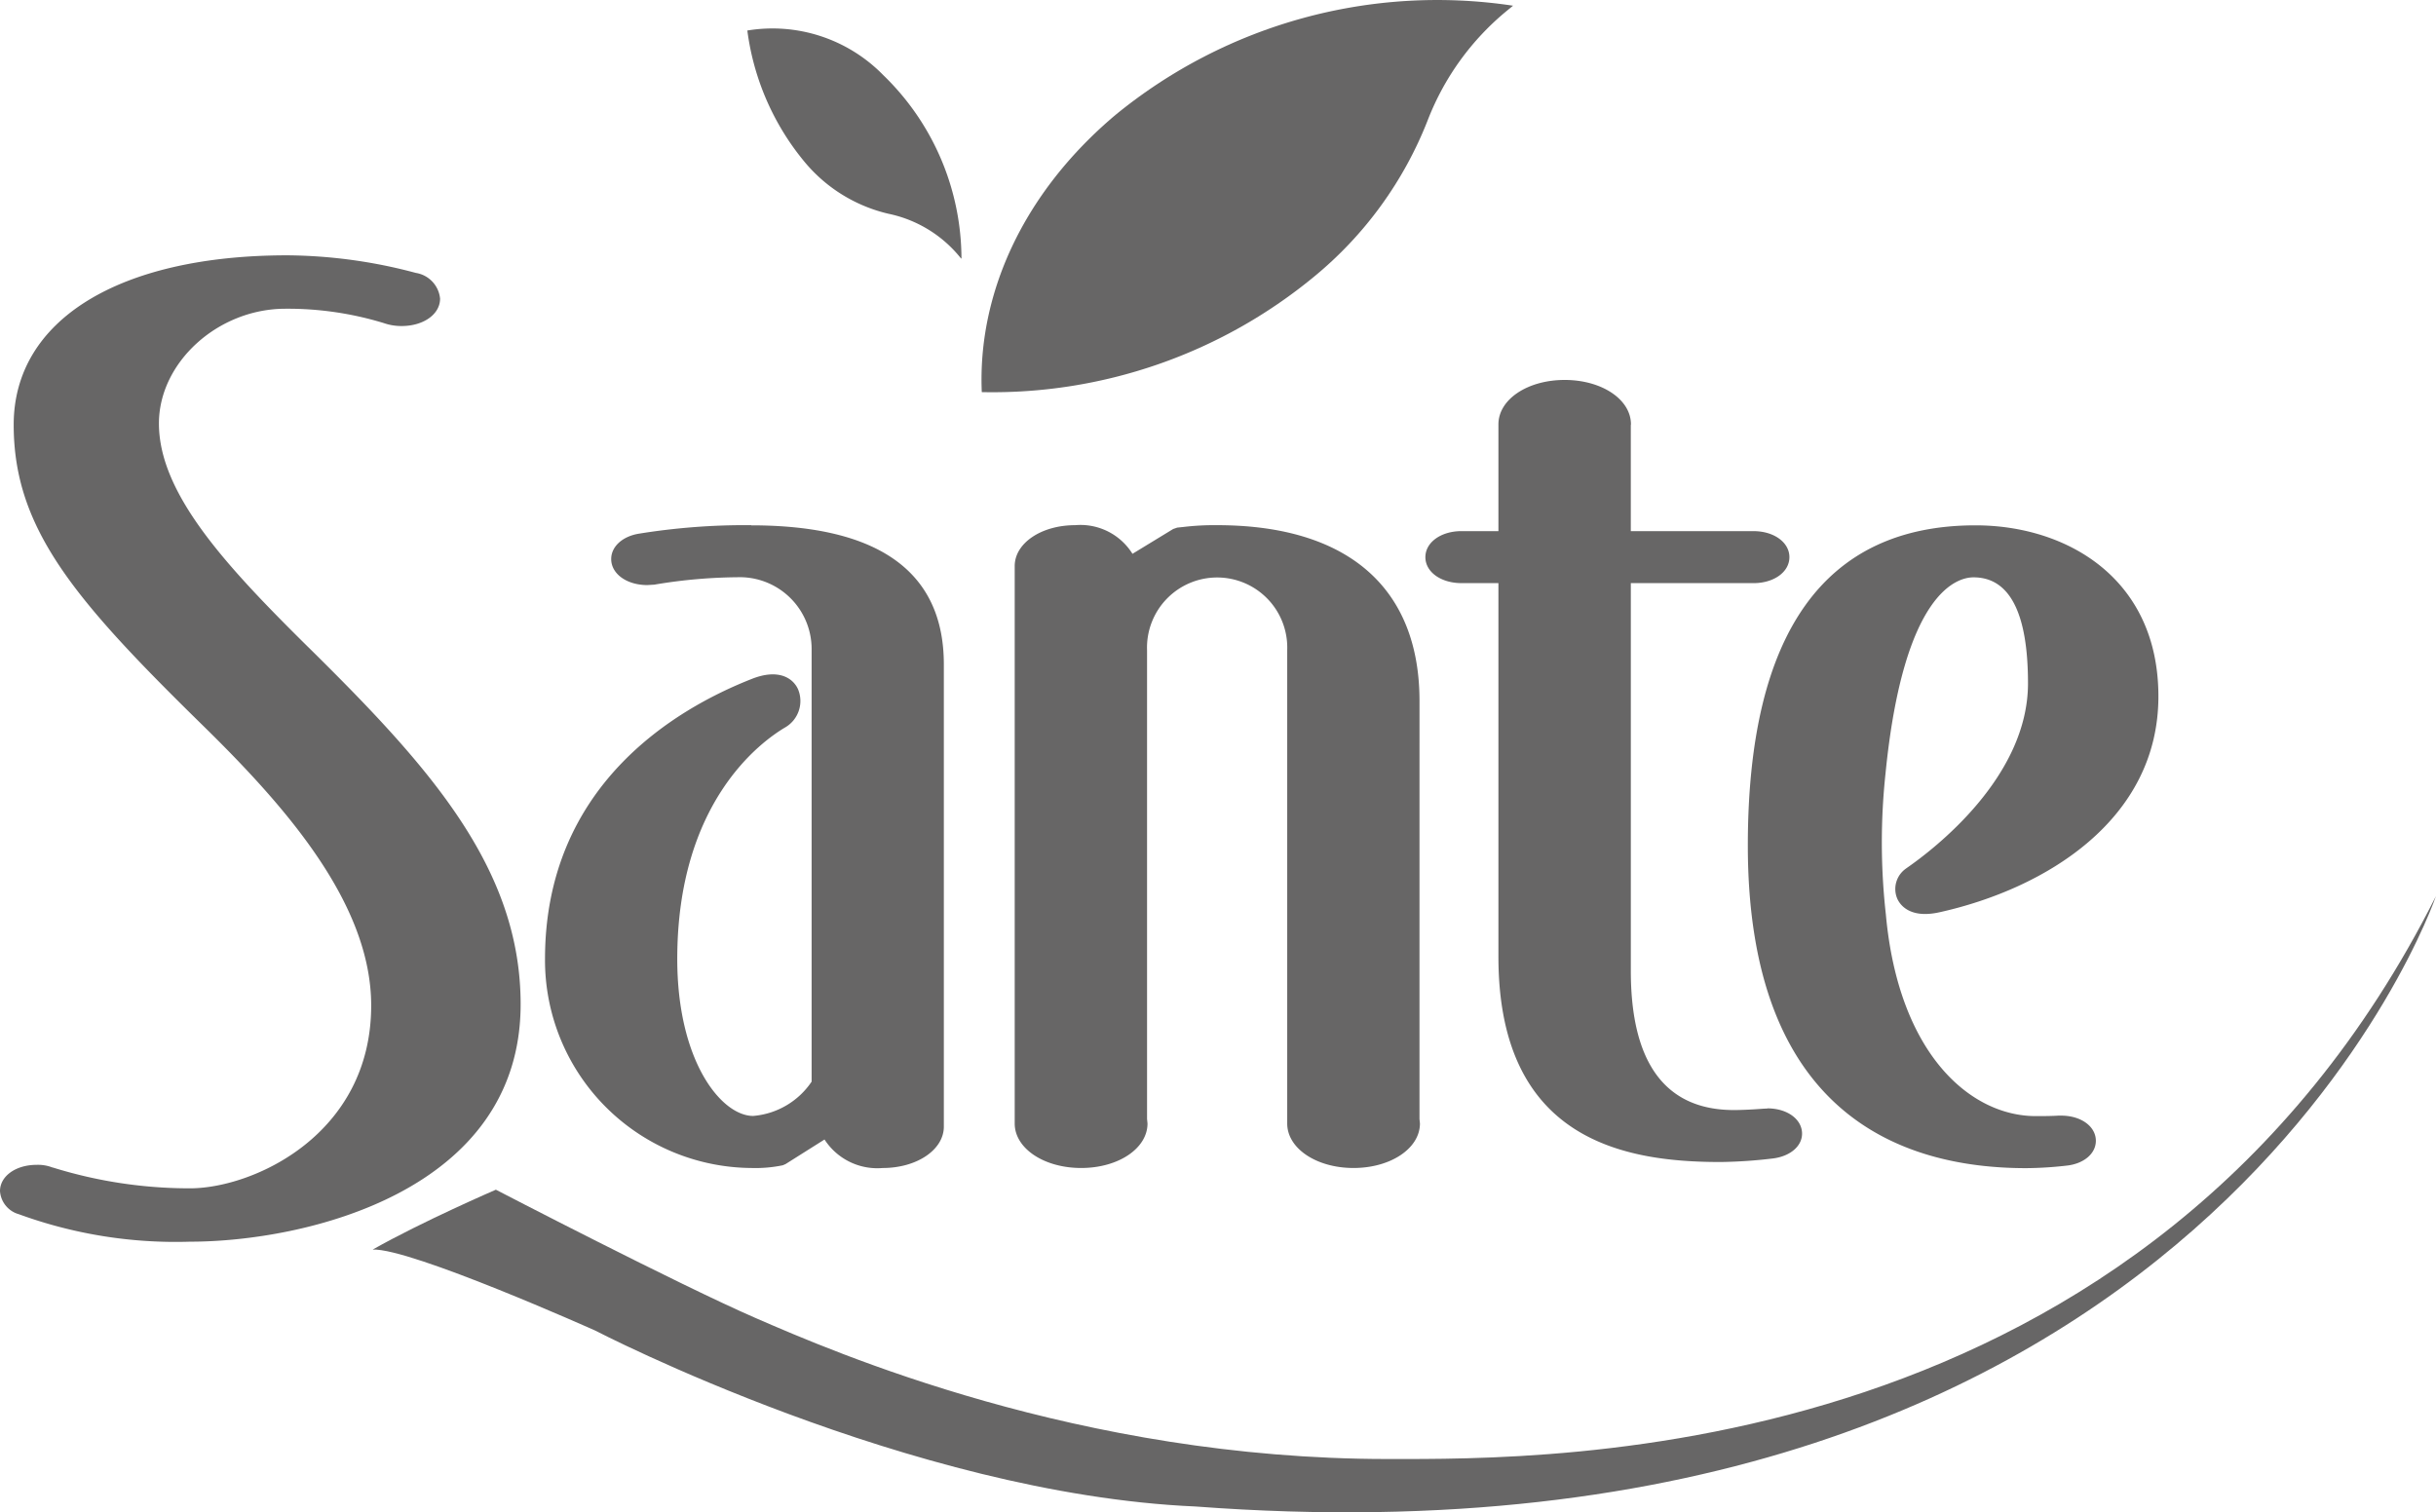
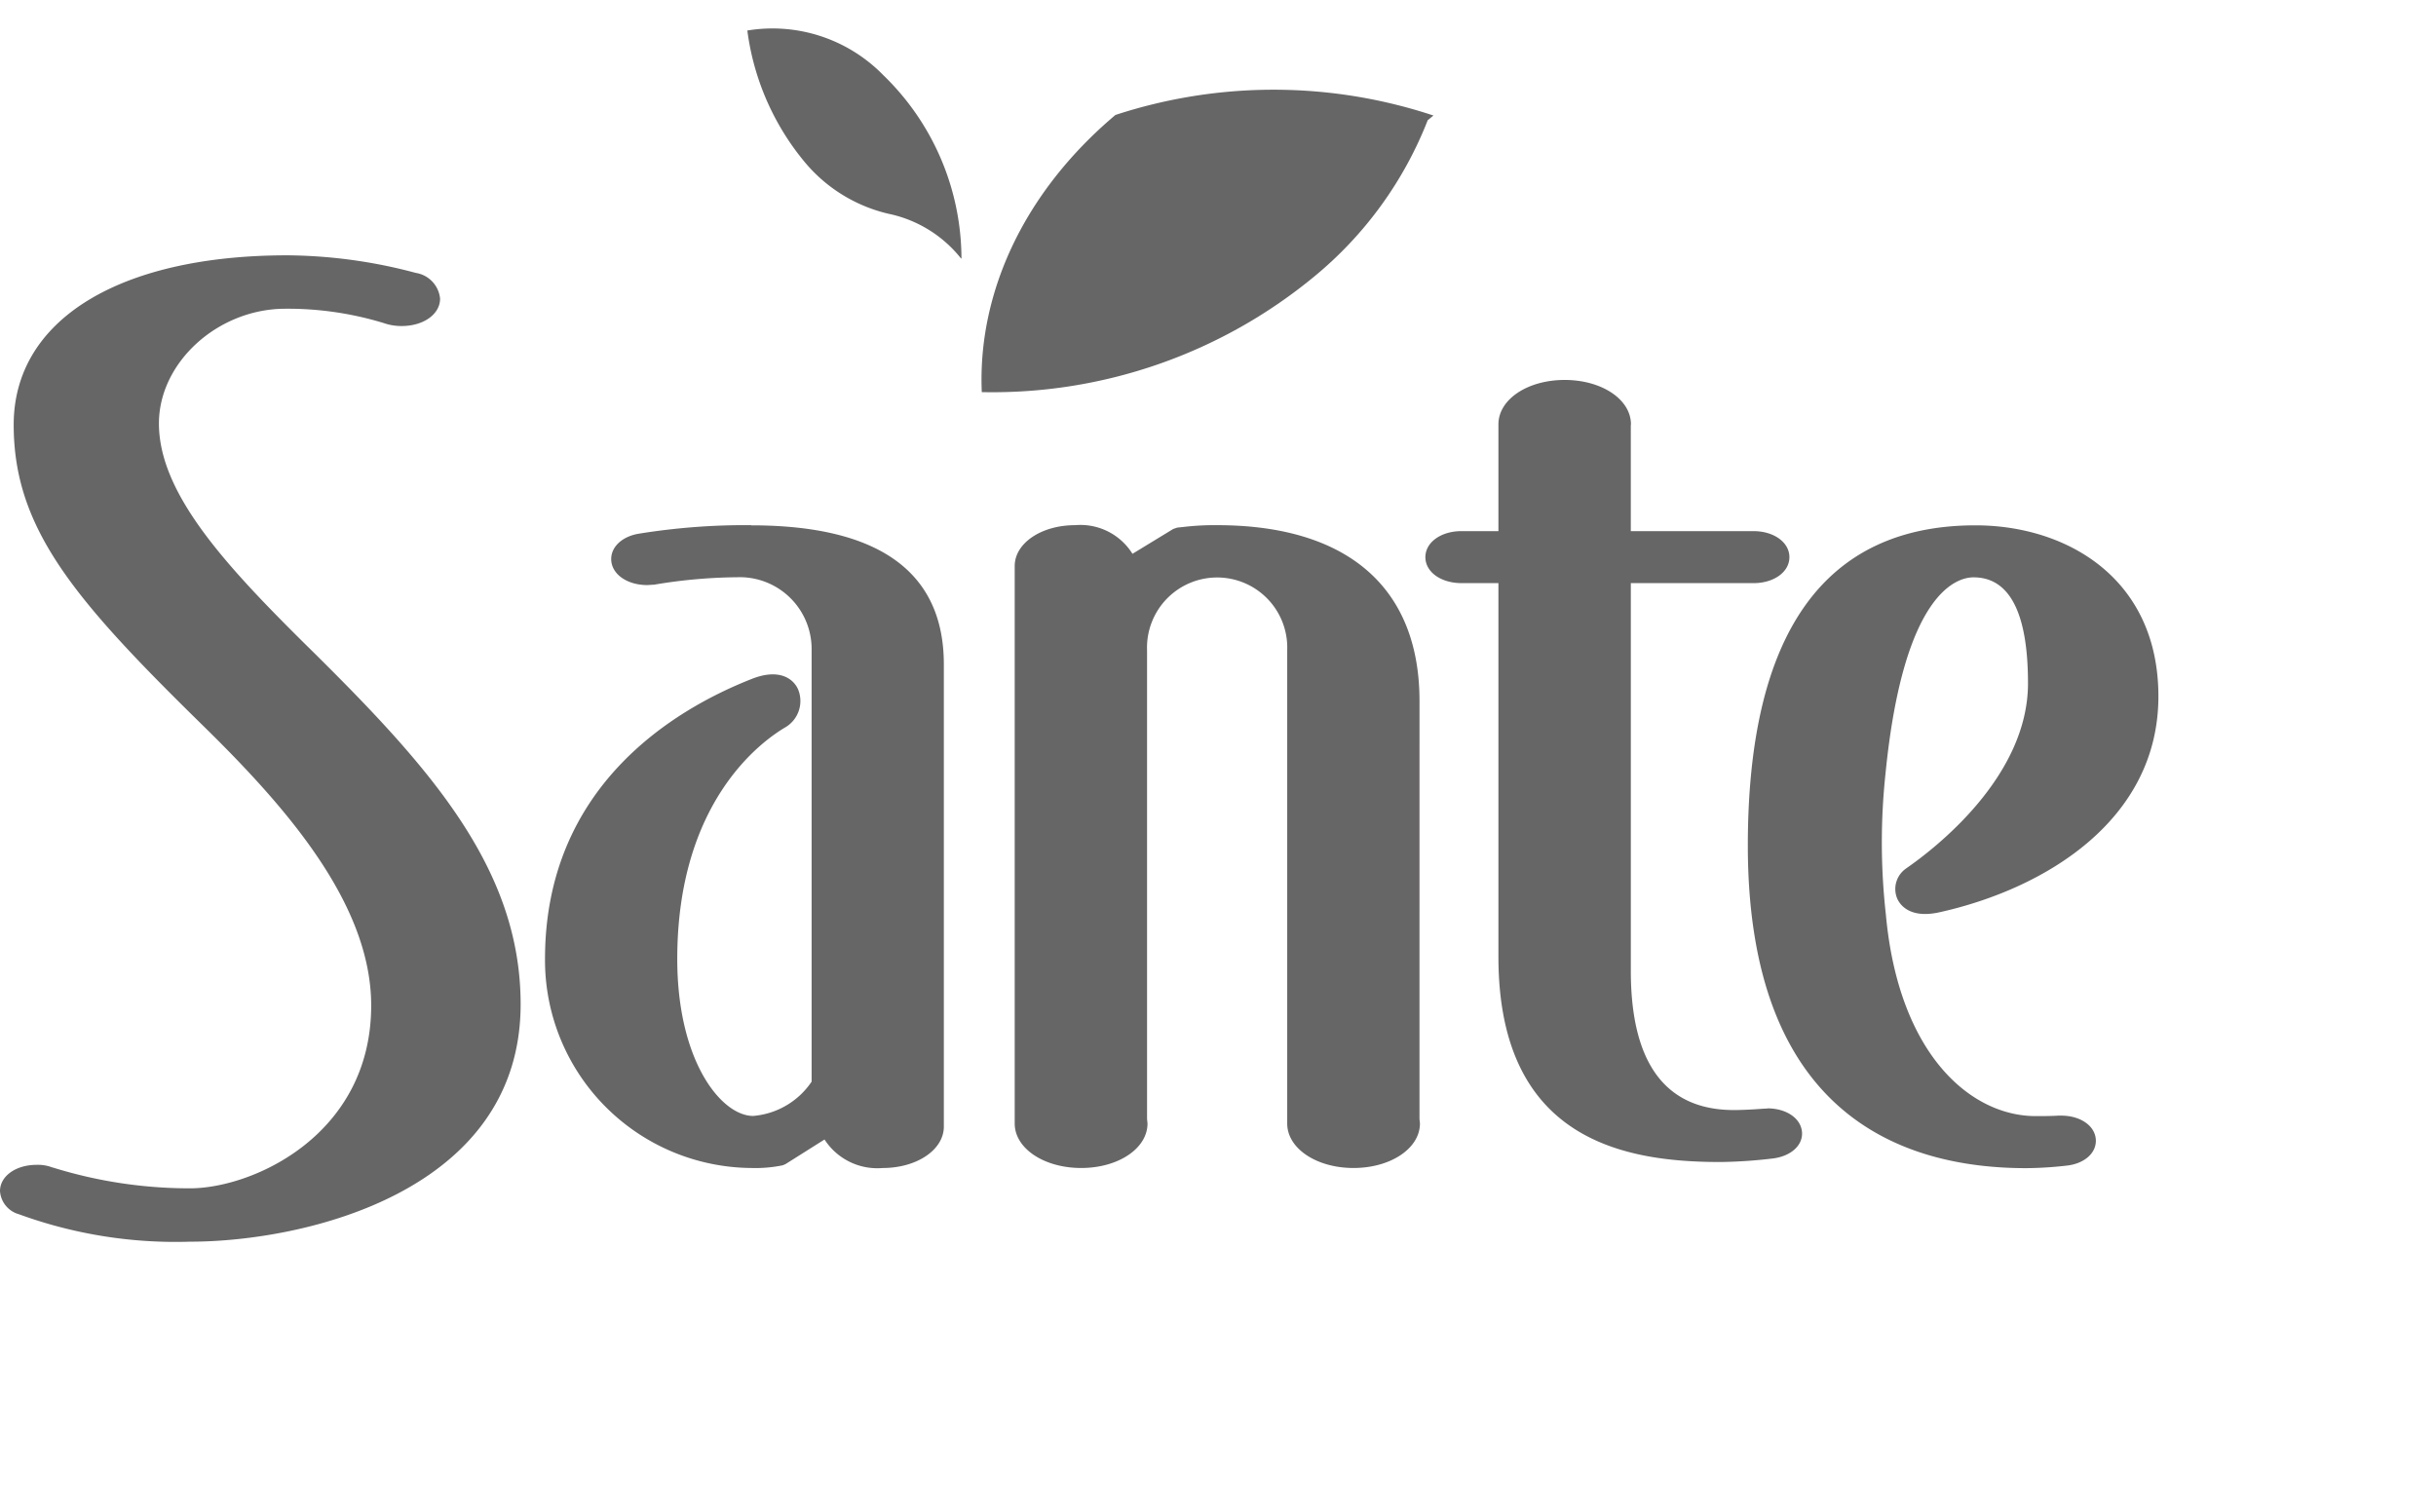
<svg xmlns="http://www.w3.org/2000/svg" id="Group_109" data-name="Group 109" width="134.885" height="83.755" viewBox="0 0 134.885 83.755">
  <defs>
    <clipPath id="clip-path">
      <rect id="Rectangle_36" data-name="Rectangle 36" width="134.885" height="83.755" fill="#676666" />
    </clipPath>
  </defs>
  <g id="Group_108" data-name="Group 108" transform="translate(0 0)" clip-path="url(#clip-path)">
-     <path id="Path_62" data-name="Path 62" d="M70.836,21.716A27.988,27.988,0,0,0,89.2,15.352a21.213,21.213,0,0,0,6.329-8.694A14.706,14.706,0,0,1,99.937.576l.317-.26A28.123,28.123,0,0,0,78.237,6.367c-5.158,4.346-7.634,9.963-7.4,15.349" transform="translate(-16.474 0)" fill="#676666" />
+     <path id="Path_62" data-name="Path 62" d="M70.836,21.716A27.988,27.988,0,0,0,89.2,15.352a21.213,21.213,0,0,0,6.329-8.694l.317-.26A28.123,28.123,0,0,0,78.237,6.367c-5.158,4.346-7.634,9.963-7.4,15.349" transform="translate(-16.474 0)" fill="#676666" />
    <path id="Path_63" data-name="Path 63" d="M61.447,4.625a8.57,8.57,0,0,0-7.523-2.467,14.286,14.286,0,0,0,3.148,7.25,8.566,8.566,0,0,0,4.674,2.9,6.929,6.929,0,0,1,3.986,2.443l.049.045A14.169,14.169,0,0,0,61.447,4.625" transform="translate(-12.543 -0.468)" fill="#676666" />
    <path id="Path_64" data-name="Path 64" d="M97.865,65.677l-.223.01c-.556.043-1.19.075-1.629.075-3.791,0-5.712-2.593-5.712-7.708V36.581h6.791c1.136,0,1.99-.619,1.99-1.438s-.853-1.442-1.99-1.442H90.3V27.834l.008-.048c0-1.379-1.614-2.458-3.67-2.458s-3.668,1.079-3.668,2.458V33.7H80.926c-1.135,0-2,.62-2,1.442s.861,1.438,2,1.438h2.044V57.267c0,10.193,7.012,11.373,12.289,11.373a26.629,26.629,0,0,0,2.934-.2c.955-.127,1.59-.69,1.59-1.371,0-.8-.824-1.4-1.919-1.4M41.6,33.371a36.916,36.916,0,0,0-6.244.474c-.9.153-1.513.718-1.513,1.4,0,.823.862,1.443,2,1.443l.385-.023a28.814,28.814,0,0,1,4.829-.412,3.979,3.979,0,0,1,3.884,3.97V64.188a4.328,4.328,0,0,1-3.235,1.9c-1.76,0-4.205-3.021-4.205-8.692,0-8.661,4.61-12.03,6.024-12.854a1.692,1.692,0,0,0,.662-2.089c-.295-.648-1.124-1.14-2.563-.566-4.276,1.681-11.446,5.935-11.446,15.51A11.511,11.511,0,0,0,41.6,68.971a7.423,7.423,0,0,0,1.741-.15l.157-.067,2.157-1.361a3.478,3.478,0,0,0,3.217,1.579c1.9,0,3.39-1.012,3.39-2.292v-25.6c0-5.112-3.586-7.7-10.663-7.7m63.943,19.005a1.378,1.378,0,0,0-.5,1.641c.114.282.626,1.167,2.348.783,5.864-1.3,12.124-5.118,12.124-11.957,0-6.541-5.084-9.472-10.127-9.472-8.369,0-12.607,5.968-12.607,17.733,0,14.762,8.378,17.867,15.407,17.867a20.821,20.821,0,0,0,2.216-.137c.965-.094,1.648-.658,1.648-1.378,0-.8-.826-1.394-1.918-1.394l-.167,0c-.338.022-.691.026-1.243.026-3.63,0-7.6-3.449-8.3-11.169a35.857,35.857,0,0,1-.019-7.805c1-10.077,3.98-10.863,4.872-10.863,2,0,3.017,1.972,3.017,5.871,0,5.188-5.168,9.158-6.751,10.252M78.6,43.105c0-6.274-3.98-9.734-11.207-9.734a14.362,14.362,0,0,0-1.874.1l-.334.035-.223.076-2.255,1.375a3.394,3.394,0,0,0-3.177-1.586c-1.875,0-3.344,1-3.344,2.262V66.507c0,1.378,1.618,2.464,3.68,2.464s3.673-1.086,3.673-2.464l-.035-.356.01.11V40.29a3.883,3.883,0,1,1,7.761,0V66.507c0,1.378,1.615,2.464,3.672,2.464s3.677-1.086,3.677-2.464l-.025-.252ZM17.079,40.137C12.552,35.661,8.8,31.643,8.8,27.738c0-3.386,3.272-6.354,7-6.354a18.185,18.185,0,0,1,5.445.793,2.955,2.955,0,0,0,.991.165c1.216,0,2.132-.653,2.132-1.519A1.6,1.6,0,0,0,23.025,19.4a28.159,28.159,0,0,0-7.109-.974c-9.353,0-15.158,3.6-15.158,9.384,0,5.762,3.367,9.691,10.512,16.691,4.591,4.5,9.283,9.85,9.283,15.473,0,7.154-6.537,10.123-10.035,10.123A25.48,25.48,0,0,1,2.9,68.937l.055.027a2.194,2.194,0,0,0-.939-.167C.869,68.8,0,69.424,0,70.251a1.431,1.431,0,0,0,1.038,1.278,25.3,25.3,0,0,0,9.48,1.523c6.334,0,18.31-2.749,18.31-13.148,0-7.576-5.092-13.2-11.748-19.768" transform="translate(0 -4.286)" fill="#676666" />
-     <path id="Path_65" data-name="Path 65" d="M141.141,64.659s-12.886,38-68.682,33.814c-15.82-.686-33.25-9.746-33.25-9.746s-10.23-4.58-12.316-4.483c2.75-1.559,6.82-3.316,6.82-3.316s10.139,5.265,14.4,7.115,17.9,7.8,34.975,7.8c8.991,0,42.136.489,58.053-31.18" transform="translate(-6.256 -15.041)" fill="#676666" />
  </g>
</svg>